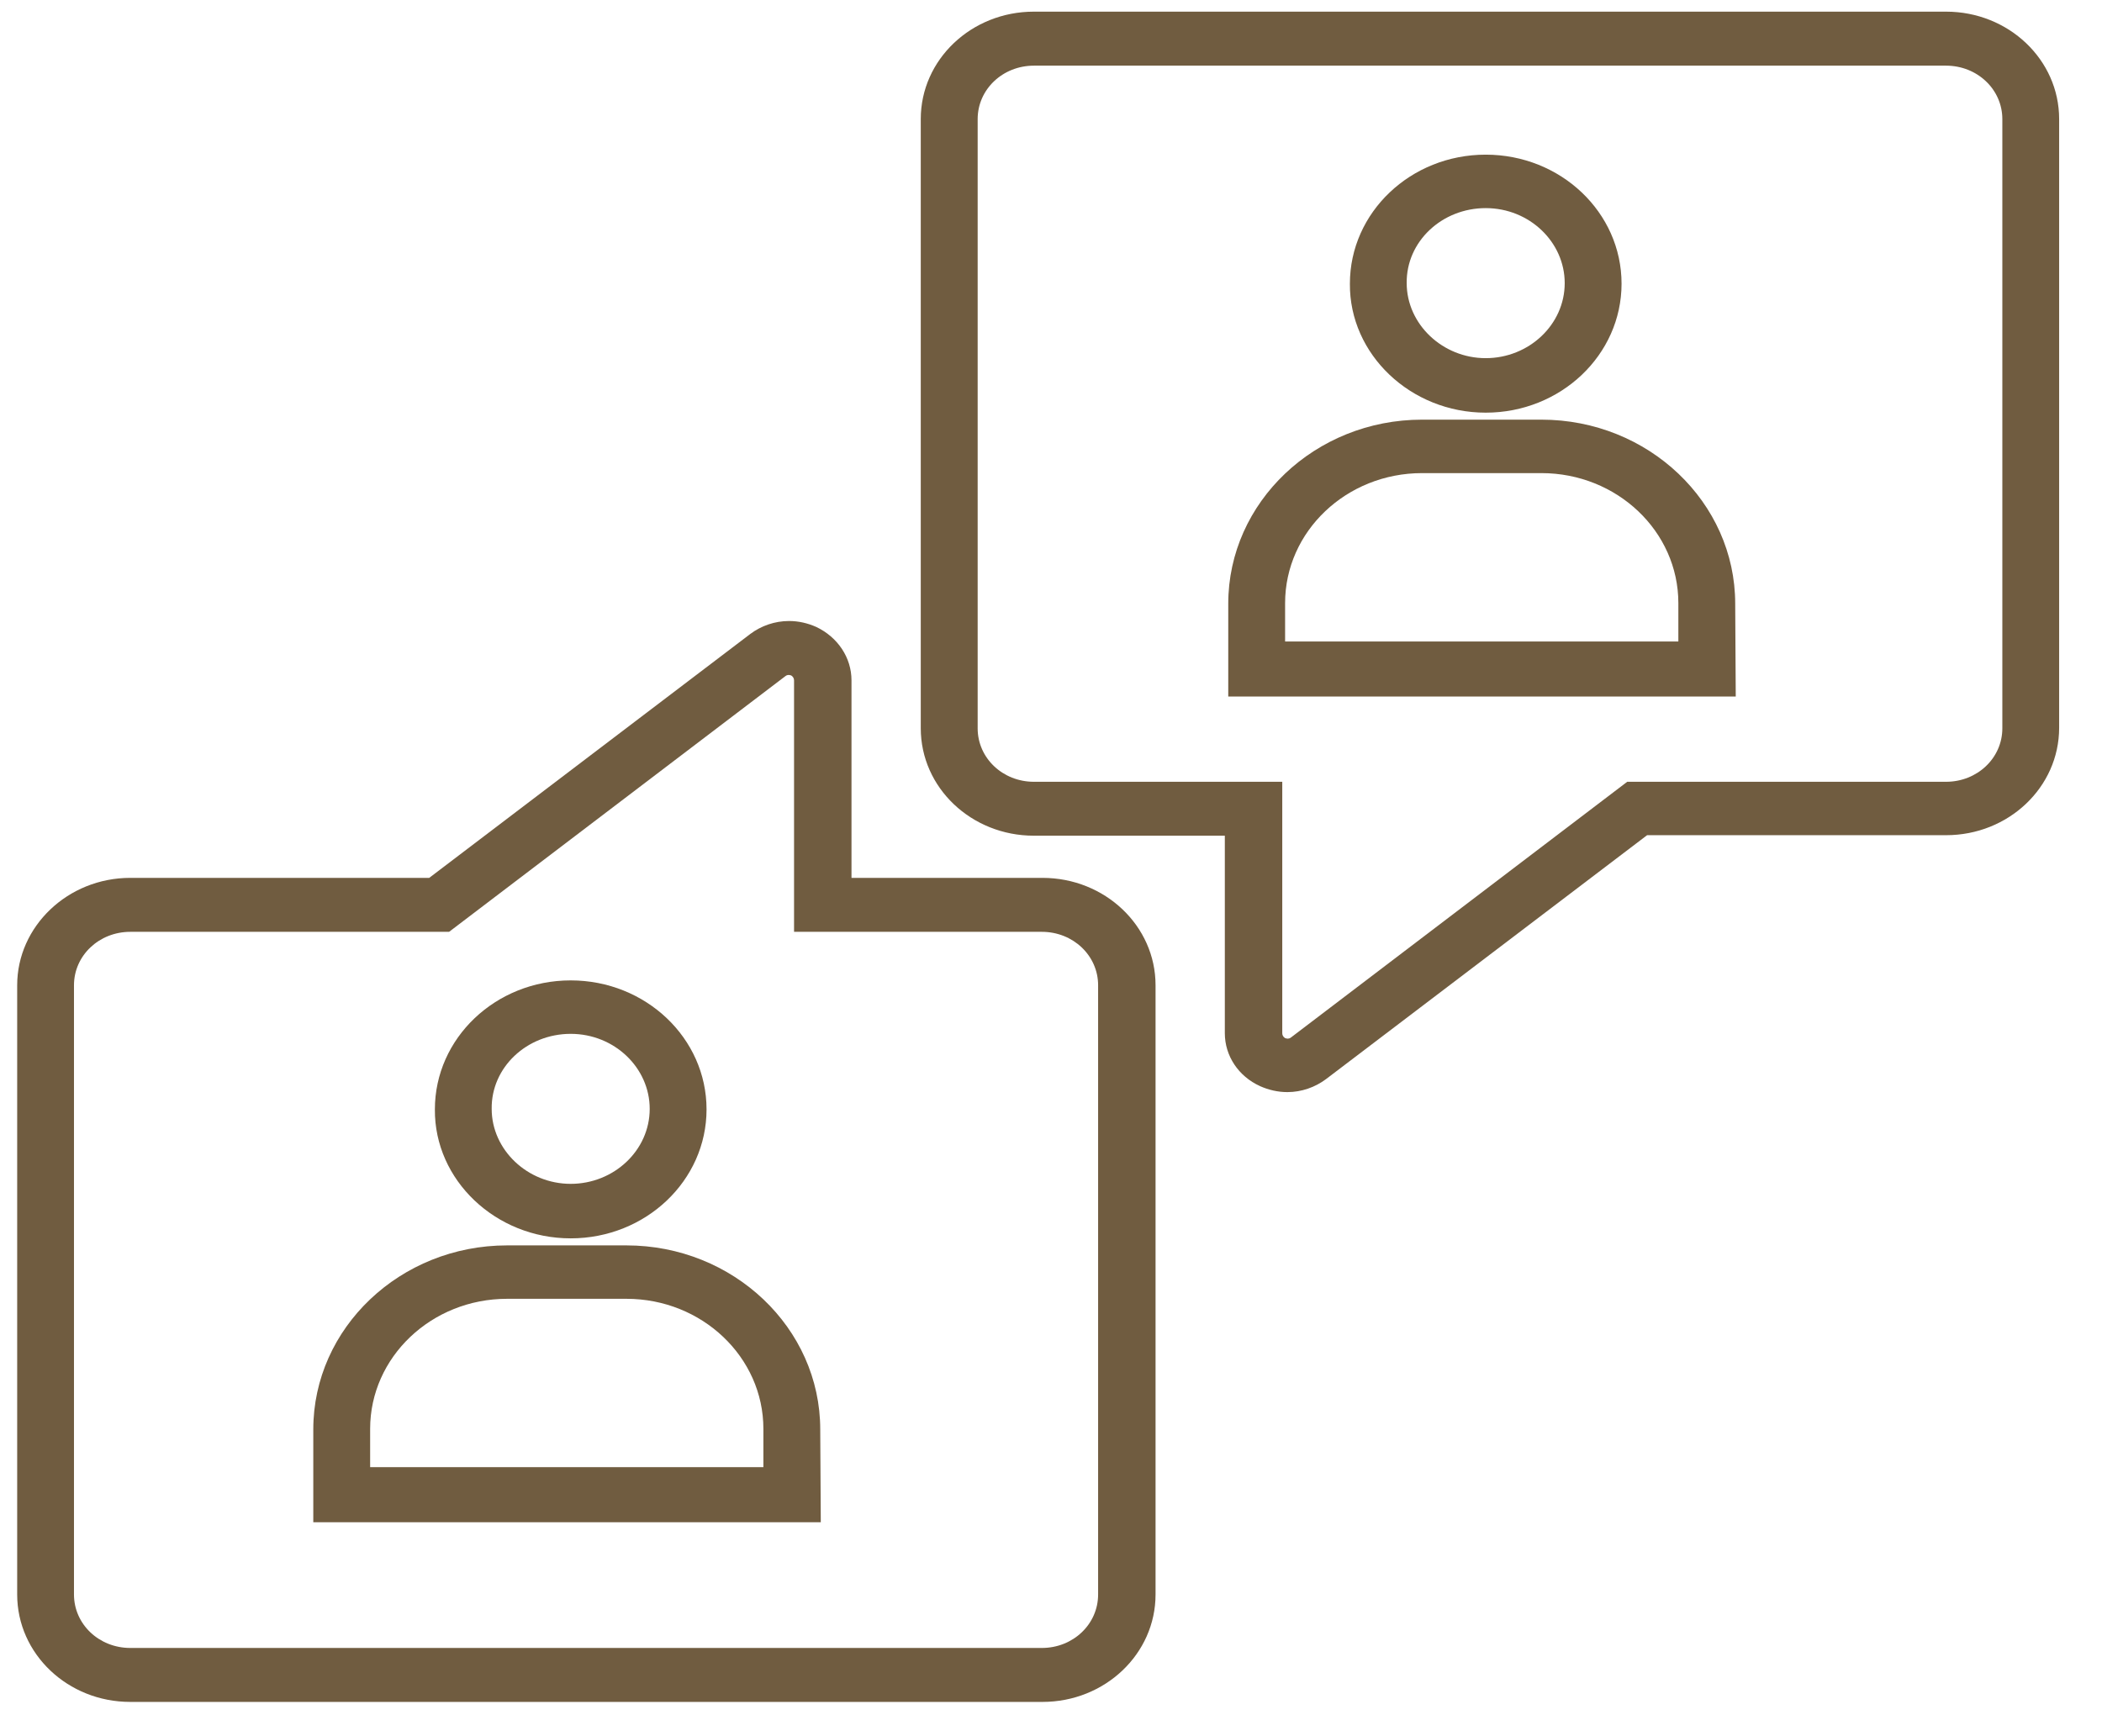
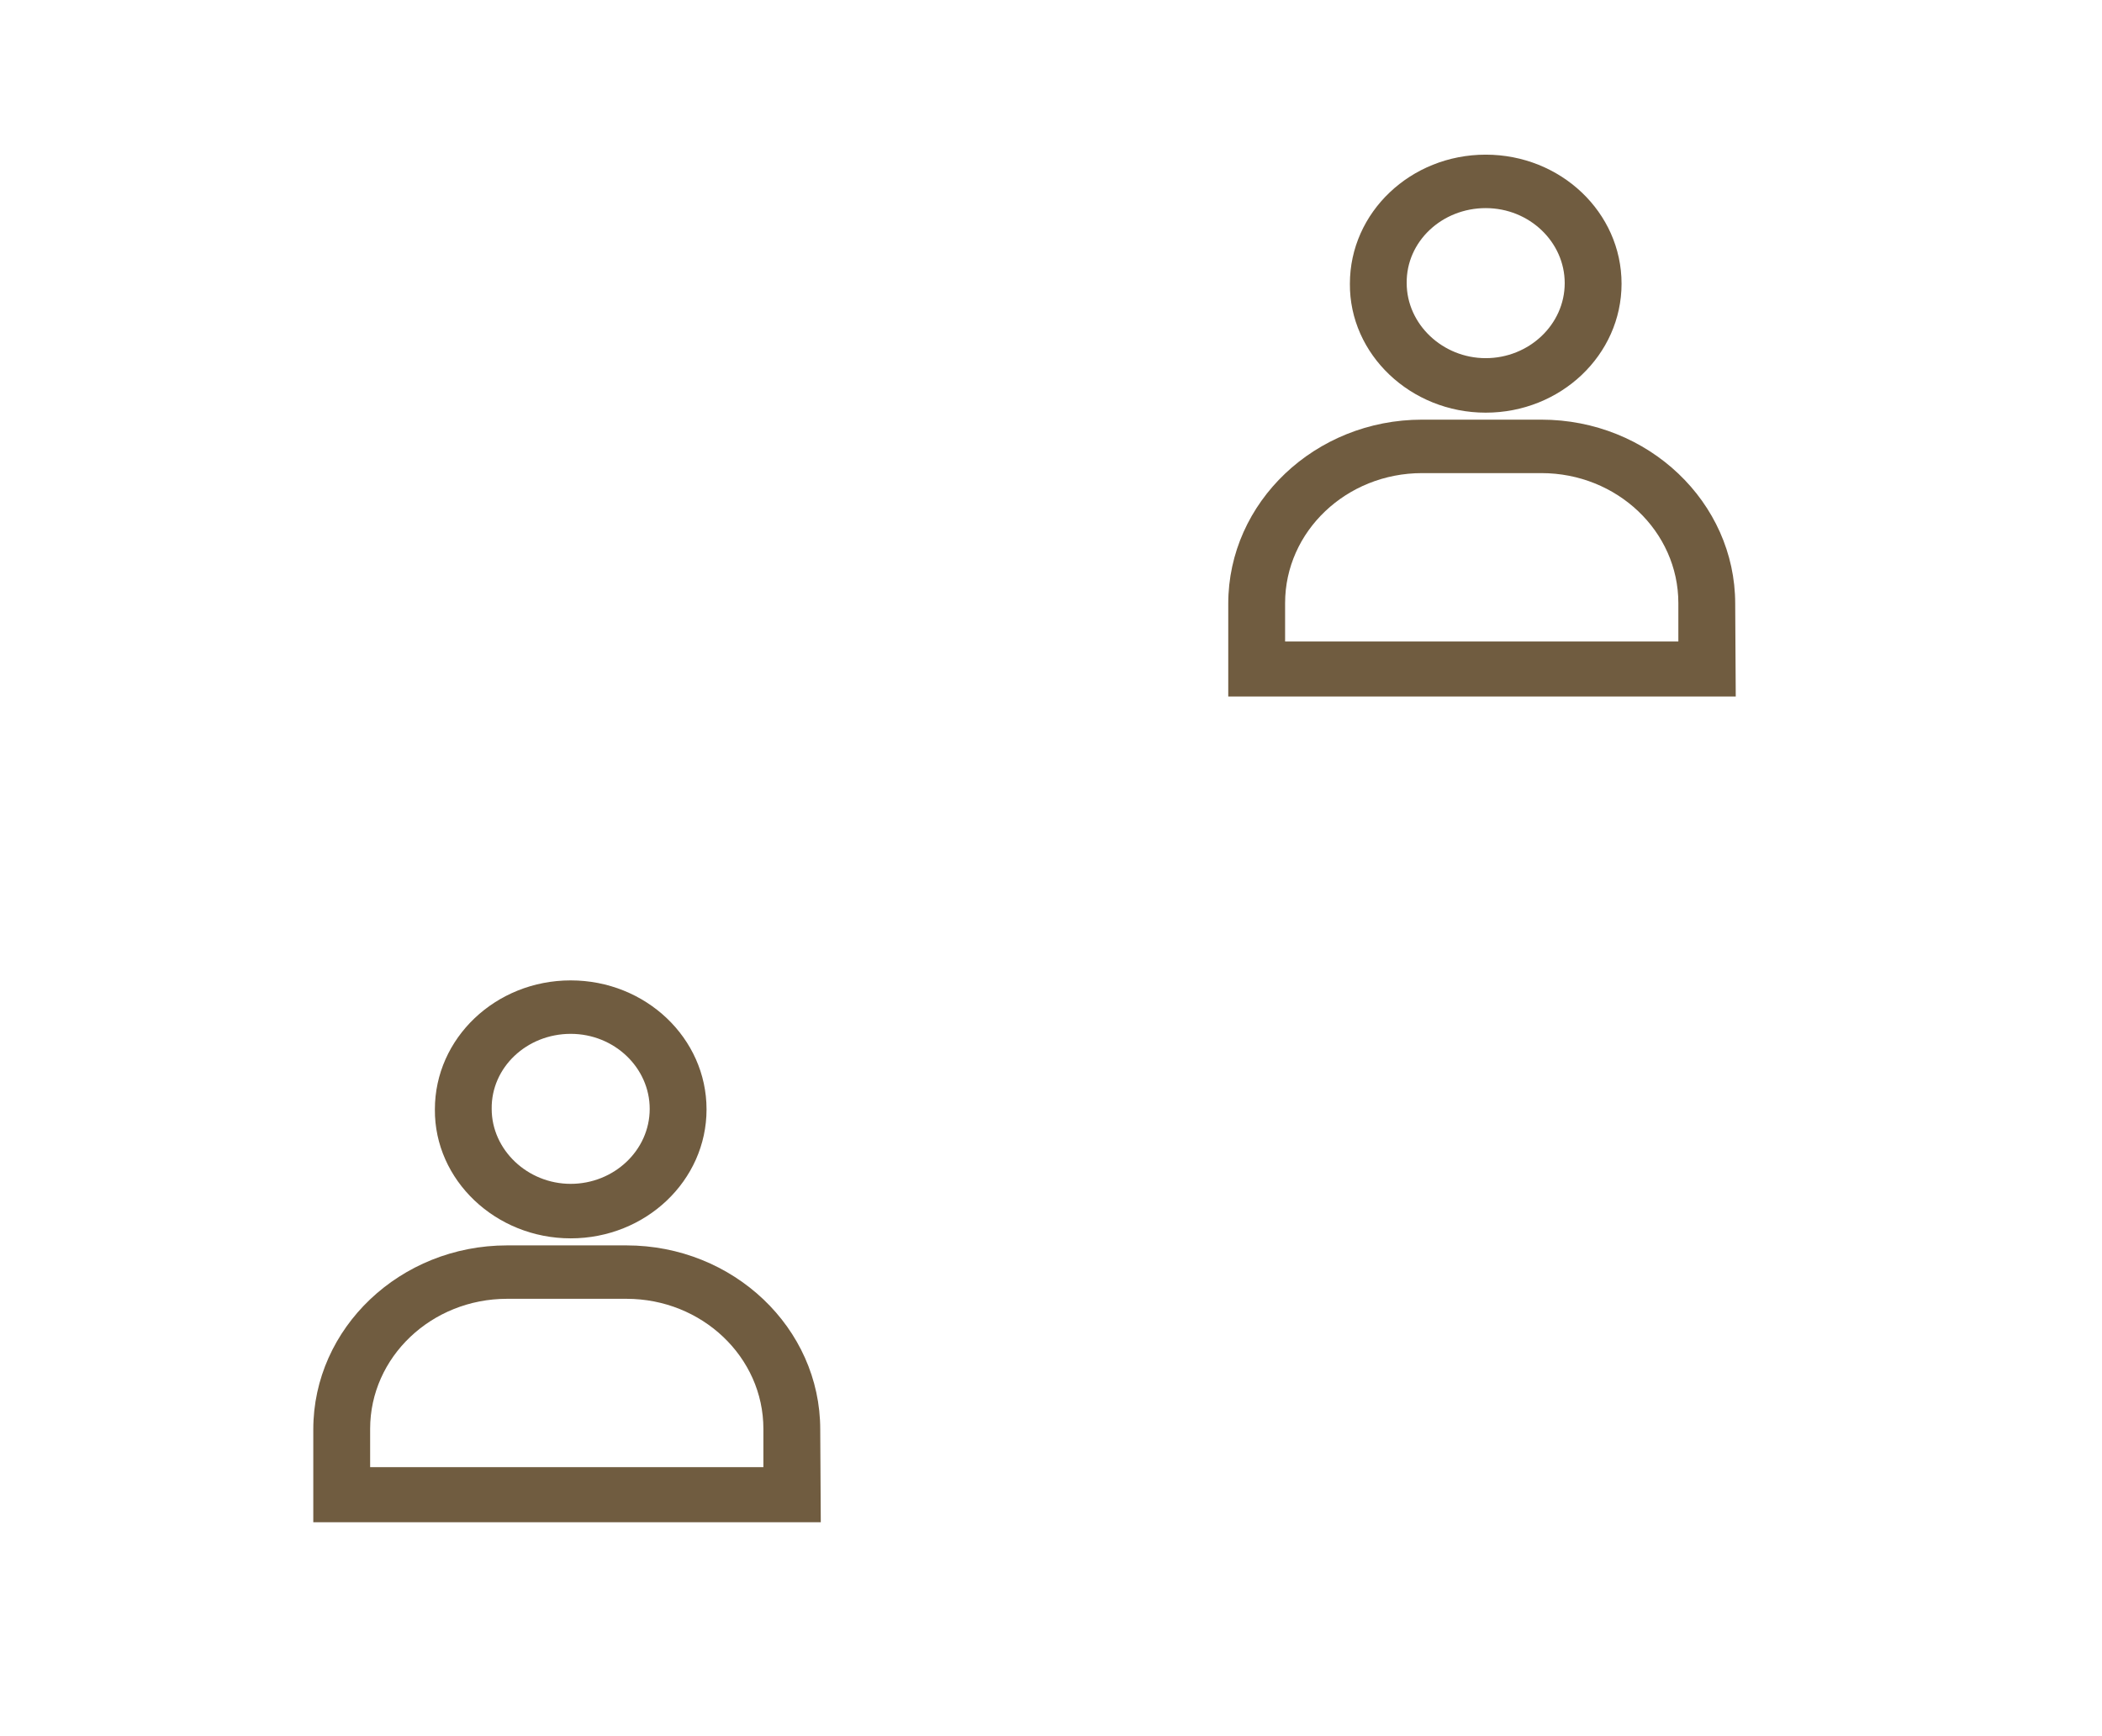
<svg xmlns="http://www.w3.org/2000/svg" width="46" height="38" viewBox="0 0 46 38" fill="none">
-   <path d="M27.576 23.773C27.762 23.855 27.961 23.903 28.173 23.903C28.483 23.903 28.782 23.796 29.018 23.619L36.045 18.28H42.587C43.955 18.28 45.062 17.229 45.062 15.93V2.605C45.062 1.306 43.955 0.255 42.587 0.255H22.625C21.257 0.255 20.15 1.306 20.15 2.605V15.94C20.15 17.24 21.257 18.291 22.625 18.291H26.804V22.614C26.804 23.11 27.103 23.559 27.575 23.772L27.576 23.773ZM22.626 17.111C21.942 17.111 21.395 16.591 21.395 15.941V2.607C21.395 1.957 21.942 1.437 22.626 1.437H42.587C43.271 1.437 43.819 1.957 43.819 2.607V15.941C43.819 16.591 43.271 17.111 42.587 17.111H35.61L28.248 22.71C28.198 22.745 28.161 22.733 28.123 22.721C28.086 22.698 28.061 22.662 28.061 22.615V17.111H22.626Z" fill="#705C40" />
  <path d="M32.513 9.032C34.155 9.032 35.486 7.768 35.486 6.209C35.486 4.649 34.155 3.385 32.513 3.385C30.871 3.385 29.541 4.649 29.541 6.209C29.528 7.756 30.871 9.032 32.513 9.032ZM32.513 4.555C33.471 4.555 34.242 5.299 34.242 6.197C34.242 7.106 33.458 7.839 32.513 7.839C31.568 7.839 30.784 7.094 30.784 6.197C30.772 5.287 31.555 4.555 32.513 4.555Z" fill="#705C40" />
  <path d="M37.973 13.213C37.973 10.993 36.07 9.185 33.732 9.185H31.12C28.782 9.185 26.879 10.992 26.879 13.213V15.245H37.985L37.973 13.213ZM28.123 14.052V13.201C28.123 11.63 29.466 10.355 31.12 10.355H33.732C35.386 10.355 36.729 11.63 36.729 13.201V14.04H28.122L28.123 14.052Z" fill="#705C40" />
-   <path d="M0.376 21.564V34.899C0.376 36.199 1.483 37.25 2.851 37.25H22.813C24.181 37.25 25.288 36.199 25.288 34.899V21.564C25.288 20.265 24.181 19.214 22.813 19.214H18.634V14.891C18.634 14.395 18.335 13.946 17.863 13.722C17.676 13.639 17.477 13.592 17.266 13.592C16.955 13.592 16.656 13.698 16.42 13.875L9.393 19.214H2.851C1.483 19.214 0.376 20.277 0.376 21.564L0.376 21.564ZM9.828 20.395L17.191 14.796C17.24 14.761 17.278 14.773 17.315 14.784C17.352 14.808 17.377 14.844 17.377 14.891V20.395H22.8C23.484 20.395 24.031 20.915 24.031 21.564V34.899C24.031 35.549 23.484 36.069 22.8 36.069H2.851C2.167 36.069 1.619 35.549 1.619 34.899V21.564C1.619 20.915 2.167 20.395 2.851 20.395H9.828Z" fill="#705C40" />
  <path d="M12.489 27.104C14.131 27.104 15.462 25.84 15.462 24.281C15.462 22.722 14.131 21.458 12.489 21.458C10.847 21.458 9.517 22.722 9.517 24.281C9.504 25.829 10.847 27.104 12.489 27.104ZM12.489 22.628C13.447 22.628 14.218 23.372 14.218 24.27C14.218 25.179 13.434 25.911 12.489 25.911C11.544 25.911 10.76 25.167 10.76 24.27C10.748 23.36 11.531 22.628 12.489 22.628Z" fill="#705C40" />
  <path d="M17.95 31.286C17.95 29.065 16.047 27.258 13.709 27.258H11.097C8.759 27.258 6.856 29.065 6.856 31.286V33.317H17.962L17.95 31.286ZM8.1 32.124V31.274C8.1 29.703 9.443 28.427 11.097 28.427H13.709C15.363 28.427 16.706 29.703 16.706 31.274V32.112H8.1L8.1 32.124Z" fill="#705C40" />
</svg>